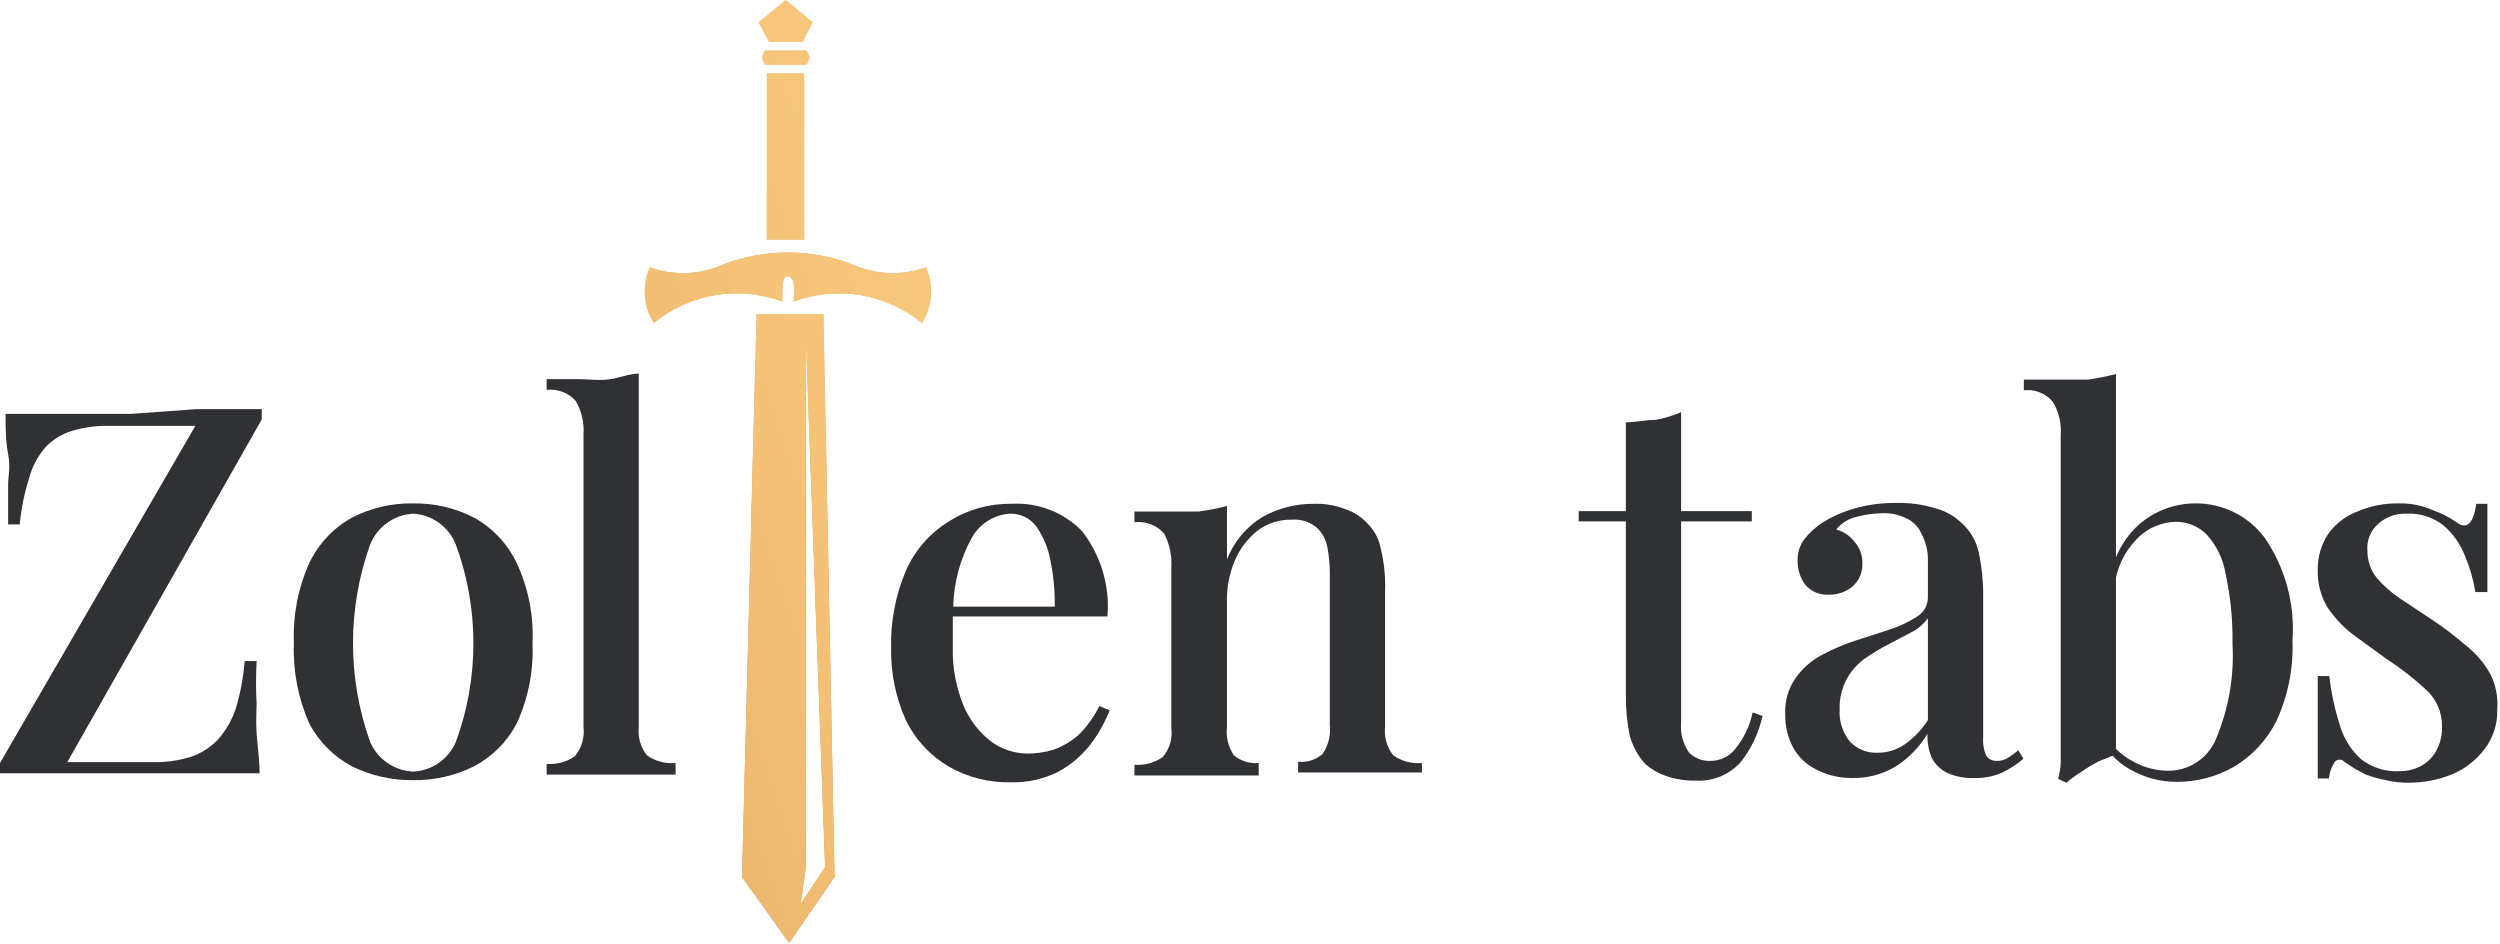
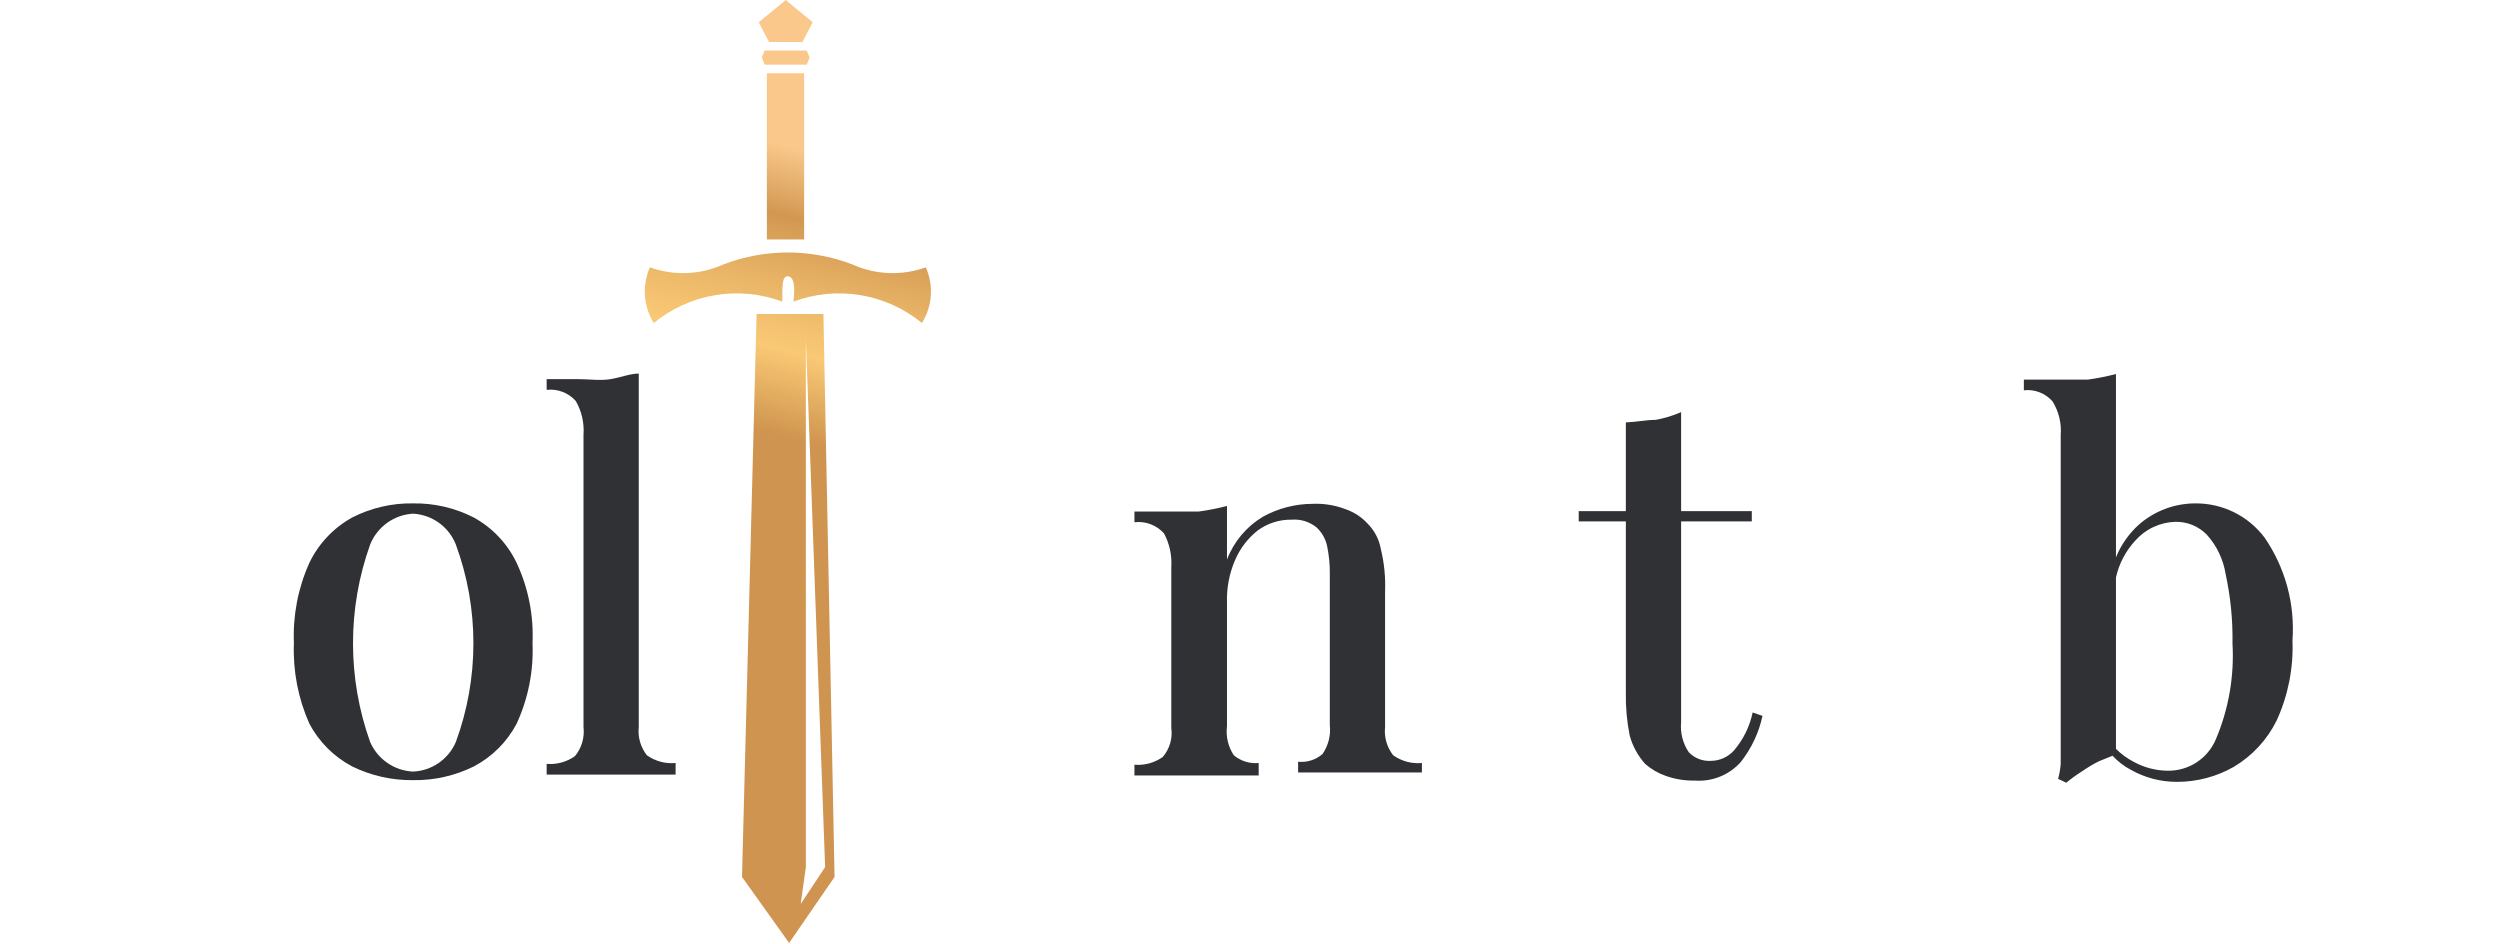
<svg xmlns="http://www.w3.org/2000/svg" width="699" height="264" viewBox="0 0 699 264" fill="none">
  <path d="M178.598 203.276V104.453C176.202 104.453 173.567 105.531 170.692 106.01C167.817 106.49 164.822 106.01 161.708 106.01H152.844V109.005C154.352 108.833 155.879 109.026 157.297 109.568C158.714 110.11 159.981 110.985 160.989 112.12C162.639 114.987 163.39 118.283 163.145 121.582V203.276C163.318 204.725 163.195 206.195 162.783 207.595C162.371 208.995 161.68 210.297 160.75 211.422C158.45 213.047 155.651 213.811 152.844 213.578V216.572H160.63C164.144 216.572 167.617 216.572 171.051 216.572H181.353H188.899V213.338C186.052 213.6 183.206 212.835 180.874 211.182C179.111 208.945 178.295 206.108 178.598 203.276Z" fill="#303135" />
-   <path d="M696.075 188.063C694.352 185.101 692.074 182.498 689.367 180.397C686.37 177.801 683.209 175.401 679.904 173.21L671.04 167.34C668.579 165.703 666.362 163.727 664.452 161.471C662.804 159.348 661.918 156.732 661.936 154.044C661.803 152.61 662.016 151.165 662.558 149.831C663.1 148.497 663.955 147.313 665.051 146.378C667.227 144.467 670.063 143.478 672.957 143.623C676.627 143.456 680.237 144.603 683.138 146.857C685.794 149.117 687.851 151.997 689.128 155.242C690.54 158.542 691.546 162.001 692.122 165.544H695.476C695.476 159.315 695.476 154.404 695.476 150.57C695.476 146.737 695.476 143.503 695.476 140.868H692.362C691.523 146.617 689.607 148.294 686.492 145.779C684.56 144.475 682.466 143.428 680.263 142.664C677.174 141.297 673.817 140.642 670.441 140.748C666.659 140.709 662.909 141.443 659.421 142.904C656.126 144.086 653.252 146.21 651.156 149.013C648.995 152.138 647.902 155.877 648.041 159.674C647.983 163.26 648.938 166.789 650.796 169.856C652.729 172.737 655.115 175.285 657.864 177.402L667.087 184.11C671.086 186.694 674.854 189.62 678.347 192.855C679.779 194.155 680.915 195.748 681.68 197.525C682.444 199.302 682.819 201.222 682.779 203.156C682.867 205.727 682.201 208.267 680.862 210.463C679.784 212.17 678.249 213.539 676.43 214.416C674.751 215.23 672.905 215.64 671.04 215.614C667.118 215.868 663.24 214.675 660.139 212.26C657.365 209.741 655.335 206.509 654.27 202.917C652.815 198.395 651.812 193.741 651.275 189.022H648.041C648.041 196.209 648.041 202.078 648.041 206.39C648.041 210.703 648.041 214.536 648.041 217.65H651.156C651.325 215.98 651.901 214.376 652.833 212.979C653.001 212.797 653.205 212.652 653.431 212.553C653.658 212.454 653.903 212.403 654.15 212.403C654.398 212.403 654.642 212.454 654.869 212.553C655.096 212.652 655.3 212.797 655.468 212.979L658.343 214.895L661.457 216.572C663.287 217.248 665.17 217.769 667.087 218.129C669.166 218.626 671.298 218.867 673.436 218.848C677.537 218.859 681.603 218.086 685.414 216.572C689.068 215.089 692.255 212.647 694.638 209.505C697.097 206.324 698.368 202.383 698.231 198.365C698.521 194.795 697.772 191.217 696.075 188.063Z" fill="#303135" />
  <path d="M132.483 144.701C127.225 142.005 121.382 140.647 115.474 140.748C109.565 140.647 103.723 142.005 98.464 144.701C93.247 147.583 89.059 152.022 86.486 157.398C83.331 164.43 81.855 172.098 82.173 179.798C81.871 187.535 83.346 195.239 86.486 202.318C89.185 207.423 93.359 211.597 98.464 214.296C103.757 216.884 109.582 218.197 115.474 218.129C121.368 218.224 127.199 216.91 132.483 214.296C137.598 211.609 141.775 207.432 144.462 202.318C147.706 195.269 149.225 187.55 148.894 179.798C149.243 172.083 147.723 164.399 144.462 157.398C141.895 152.017 137.705 147.577 132.483 144.701ZM127.452 207.469C126.438 209.835 124.775 211.867 122.656 213.33C120.536 214.792 118.046 215.626 115.474 215.734C112.905 215.612 110.421 214.773 108.304 213.312C106.187 211.851 104.521 209.827 103.495 207.469C97.105 189.616 97.105 170.1 103.495 152.247C104.468 149.822 106.111 147.722 108.232 146.195C110.353 144.668 112.865 143.776 115.474 143.623C118.087 143.762 120.605 144.648 122.729 146.177C124.852 147.706 126.492 149.813 127.452 152.247C134.005 170.071 134.005 189.645 127.452 207.469Z" fill="#303135" />
-   <path d="M36.654 115.712H12.697H1.557C1.557 119.546 1.557 123.259 2.276 126.972C2.995 130.686 2.276 133.321 2.276 135.238C2.276 137.154 2.276 139.55 2.276 141.466C2.276 143.383 2.276 145.18 2.276 146.617H5.51C5.931 142.224 6.815 137.888 8.145 133.68C8.992 130.499 10.548 127.55 12.697 125.056C14.709 122.945 17.223 121.379 20.004 120.504C23.462 119.474 27.058 118.989 30.665 119.066H54.622L0 213.338V216.213H18.088H60.611H72.59C72.59 212.379 71.991 208.666 71.751 205.072C71.512 201.479 71.751 198.724 71.751 196.807C71.536 192.817 71.536 188.819 71.751 184.829H68.398C68.053 189.379 67.21 193.878 65.882 198.245C64.807 201.431 63.096 204.365 60.851 206.869C58.729 209.074 56.096 210.72 53.185 211.661C49.81 212.691 46.291 213.176 42.763 213.098H18.806L73.189 117.27V114.395H54.982L36.654 115.712Z" fill="#303135" />
-   <path d="M301.622 205.432C299.555 207.267 297.156 208.69 294.555 209.624C292.147 210.351 289.644 210.714 287.128 210.702C283.603 210.639 280.179 209.512 277.306 207.468C273.819 204.83 271.091 201.318 269.4 197.286C267.244 192.008 266.224 186.335 266.405 180.636C266.405 179.199 266.405 177.641 266.405 176.084C266.405 174.527 266.405 173.569 266.405 172.371H309.648C310.357 163.765 307.79 155.208 302.461 148.414C299.911 145.831 296.84 143.822 293.453 142.521C290.065 141.22 286.439 140.656 282.816 140.867C276.632 140.766 270.554 142.473 265.327 145.779C260.037 149.004 255.858 153.769 253.349 159.434C250.398 166.314 248.968 173.751 249.156 181.235C249.03 188.121 250.421 194.95 253.229 201.239C255.832 206.688 260.003 211.234 265.207 214.296C270.518 217.354 276.57 218.888 282.696 218.728C287.216 218.837 291.696 217.85 295.753 215.853C299.293 213.967 302.395 211.354 304.856 208.187C307.1 205.265 308.915 202.038 310.247 198.604L307.372 197.406C305.916 200.383 303.973 203.096 301.622 205.432ZM282.576 143.622C283.973 143.613 285.351 143.934 286.6 144.558C287.849 145.182 288.933 146.093 289.763 147.216C291.765 150.083 293.114 153.354 293.716 156.799C294.569 161.016 294.971 165.313 294.914 169.616H266.525C266.682 162.816 268.491 156.156 271.796 150.211C272.897 148.297 274.461 146.691 276.345 145.54C278.229 144.389 280.371 143.729 282.576 143.622Z" fill="#303135" />
  <path d="M484.892 209.744C484.071 210.685 483.059 211.439 481.922 211.955C480.786 212.472 479.552 212.739 478.304 212.739C477.174 212.8 476.043 212.618 474.989 212.205C473.935 211.791 472.982 211.157 472.195 210.343C470.526 207.883 469.763 204.919 470.039 201.958V145.779H489.804V142.904H470.039V115.233C467.773 116.219 465.402 116.942 462.971 117.39C460.336 117.39 457.581 117.989 454.587 118.108V142.904H441.41V145.779H454.587V193.693C454.516 197.713 454.878 201.729 455.665 205.672C456.471 208.605 457.947 211.312 459.977 213.577C461.657 215.058 463.61 216.197 465.727 216.931C468.339 217.863 471.099 218.31 473.872 218.249C476.26 218.425 478.656 218.053 480.878 217.16C483.099 216.267 485.087 214.878 486.689 213.098C489.687 209.309 491.777 204.884 492.798 200.161L490.043 199.203C489.226 203.089 487.456 206.712 484.892 209.744Z" fill="#303135" />
  <path d="M613.903 140.748C608.039 140.727 602.37 142.858 597.972 146.737C595.198 149.256 593.028 152.367 591.623 155.841V104.572C589.06 105.241 586.46 105.761 583.837 106.13C580.962 106.13 577.967 106.13 574.733 106.13H565.869V109.124C567.359 108.952 568.869 109.145 570.268 109.688C571.666 110.23 572.911 111.106 573.895 112.239C575.645 115.069 576.443 118.385 576.171 121.702V209.624C576.171 211.062 576.171 212.379 576.171 213.697C576.049 215.073 575.809 216.435 575.452 217.77L577.728 218.848C579.094 217.715 580.535 216.674 582.04 215.733C583.567 214.662 585.168 213.701 586.832 212.859L590.665 211.301C592.143 212.904 593.885 214.241 595.816 215.254C599.726 217.461 604.142 218.616 608.633 218.608C614.218 218.626 619.711 217.18 624.564 214.416C629.72 211.347 633.879 206.855 636.543 201.479C639.759 194.464 641.278 186.79 640.975 179.079C641.715 168.89 638.969 158.753 633.189 150.33C630.945 147.339 628.032 144.914 624.683 143.25C621.334 141.586 617.643 140.729 613.903 140.748ZM619.533 206.749C618.416 209.373 616.545 211.606 614.156 213.163C611.767 214.72 608.968 215.531 606.117 215.494C602.763 215.467 599.469 214.602 596.534 212.978C594.722 212.04 593.066 210.827 591.623 209.385V161.471C592.476 157.62 594.336 154.065 597.013 151.169C598.428 149.564 600.157 148.268 602.095 147.361C604.032 146.455 606.135 145.957 608.273 145.898C609.898 145.873 611.512 146.178 613.015 146.796C614.518 147.414 615.88 148.331 617.018 149.492C619.8 152.581 621.63 156.408 622.288 160.512C623.667 166.886 624.31 173.397 624.205 179.918C624.729 189.102 623.13 198.283 619.533 206.749Z" fill="#303135" />
  <path d="M387.266 203.276V165.424C387.429 161.395 387.025 157.363 386.068 153.445C385.594 150.822 384.342 148.401 382.475 146.498C380.811 144.65 378.711 143.25 376.365 142.425C373.393 141.263 370.211 140.733 367.022 140.868C362.163 140.882 357.384 142.118 353.127 144.461C348.527 147.216 344.984 151.434 343.065 156.44V141.467C340.464 142.146 337.824 142.666 335.159 143.024C332.364 143.024 329.37 143.024 326.175 143.024H317.191V146.019C318.718 145.837 320.266 146.025 321.704 146.567C323.143 147.109 324.43 147.989 325.457 149.133C327.006 152.035 327.712 155.313 327.493 158.596V203.516C327.695 204.966 327.586 206.442 327.173 207.847C326.76 209.251 326.052 210.552 325.097 211.661C322.797 213.287 319.998 214.05 317.191 213.817V216.812H325.097H335.279C338.633 216.812 341.867 216.812 344.862 216.812H351.929V213.338C350.686 213.455 349.432 213.324 348.24 212.954C347.048 212.584 345.94 211.982 344.982 211.182C343.384 208.785 342.704 205.894 343.065 203.037V168.538C342.932 164.427 343.709 160.336 345.341 156.56C346.737 153.319 348.919 150.478 351.69 148.295C354.433 146.291 357.756 145.239 361.153 145.3C363.659 145.103 366.146 145.875 368.1 147.456C369.645 148.89 370.693 150.778 371.095 152.846C371.592 155.29 371.832 157.779 371.814 160.273V202.677C372.14 205.549 371.417 208.442 369.777 210.823C368.848 211.631 367.762 212.239 366.587 212.61C365.413 212.981 364.175 213.107 362.949 212.979V215.973H370.017C373.251 215.973 376.605 215.973 379.839 215.973H389.901H397.567V213.338C394.721 213.6 391.874 212.835 389.542 211.182C387.78 208.945 386.963 206.108 387.266 203.276Z" fill="#303135" />
-   <path d="M561.198 212.02C560.358 212.497 559.408 212.745 558.443 212.739C557.844 212.789 557.242 212.683 556.696 212.431C556.15 212.179 555.679 211.79 555.329 211.301C554.645 209.675 554.358 207.91 554.49 206.15V166.621C554.531 162.596 554.13 158.579 553.292 154.643C552.665 151.457 551.026 148.558 548.621 146.378C546.498 144.279 543.85 142.789 540.954 142.065C537.538 141.036 533.98 140.551 530.413 140.628C526.366 140.559 522.33 141.084 518.435 142.185C515.362 143.068 512.422 144.357 509.69 146.018C507.734 147.29 505.995 148.867 504.539 150.69C503.183 152.474 502.504 154.681 502.623 156.919C502.588 159.294 503.347 161.612 504.779 163.507C505.584 164.451 506.6 165.192 507.744 165.671C508.889 166.149 510.13 166.352 511.367 166.262C513.766 166.323 516.106 165.515 517.955 163.986C518.859 163.2 519.576 162.222 520.052 161.124C520.529 160.025 520.754 158.834 520.711 157.637C520.813 155.398 520.04 153.207 518.554 151.528C517.277 149.824 515.463 148.6 513.404 148.055C514.89 146.219 516.962 144.95 519.273 144.461C521.542 143.865 523.875 143.543 526.221 143.503C528.492 143.391 530.755 143.844 532.809 144.82C534.804 145.669 536.392 147.258 537.241 149.252C538.575 151.751 539.197 154.569 539.038 157.398V167.1C539.029 168.161 538.749 169.202 538.225 170.125C537.701 171.047 536.95 171.82 536.043 172.371C533.697 173.896 531.159 175.104 528.497 175.964L518.914 179.079C515.6 180.137 512.392 181.5 509.331 183.152C506.42 184.703 503.917 186.919 502.024 189.62C499.977 192.563 498.966 196.102 499.149 199.682C499.08 202.889 499.821 206.062 501.305 208.905C502.767 211.599 505.027 213.775 507.774 215.134C510.954 216.781 514.495 217.604 518.075 217.53C522.292 217.595 526.443 216.474 530.054 214.296C533.666 211.98 536.699 208.865 538.918 205.192C538.833 207.488 539.241 209.776 540.116 211.9C541.073 213.719 542.583 215.187 544.428 216.093C546.762 217.131 549.302 217.623 551.855 217.53C554.524 217.632 557.183 217.141 559.641 216.093C561.849 215.063 563.905 213.732 565.75 212.14L564.312 209.744C563.355 210.607 562.311 211.37 561.198 212.02ZM539.038 201.359C537.319 204.051 535.079 206.373 532.449 208.187C530.265 209.688 527.673 210.483 525.023 210.463C523.577 210.534 522.134 210.293 520.79 209.755C519.446 209.218 518.234 208.397 517.237 207.348C515.211 204.853 514.186 201.693 514.362 198.484C514.251 195.44 514.954 192.422 516.398 189.74C517.648 187.521 519.365 185.601 521.429 184.11C523.538 182.653 525.739 181.332 528.017 180.157L534.366 176.803C536.22 175.882 537.823 174.526 539.038 172.85V201.359Z" fill="#303135" />
  <path fill-rule="evenodd" clip-rule="evenodd" d="M219.687 -3.05176e-05L212.141 6.229L215.015 11.739H224.359L227.234 6.229L219.687 -3.05176e-05ZM225.555 14.135H213.816L212.978 16.051L213.816 18.087H225.555L226.394 16.051L225.555 14.135ZM224.836 20.484H214.415V66.96H224.836V20.484ZM207.467 245.201L211.539 87.803H230.226L233.34 245.201L220.643 263.648L207.467 245.201ZM223.877 252.747L230.705 242.446L225.315 94.75V242.446L223.877 252.747ZM238.253 73.908C244.747 76.869 252.143 77.17 258.856 74.746C259.962 77.233 260.443 79.952 260.255 82.667C260.067 85.381 259.216 88.009 257.778 90.319C252.836 86.263 246.916 83.576 240.61 82.525C234.304 81.474 227.832 82.096 221.842 84.329C222.441 79.538 221.842 77.382 220.285 77.262C218.728 77.142 218.728 79.538 218.728 84.329C212.737 82.096 206.266 81.474 199.96 82.525C193.654 83.576 187.734 86.263 182.792 90.319C181.354 88.009 180.503 85.381 180.315 82.667C180.127 79.952 180.608 77.233 181.714 74.746C188.427 77.17 195.823 76.869 202.317 73.908C213.889 69.495 226.681 69.495 238.253 73.908Z" fill="url(#paint0_linear_1516_2)" />
-   <path fill-rule="evenodd" clip-rule="evenodd" d="M219.687 -3.05176e-05L212.141 6.229L215.015 11.739H224.359L227.234 6.229L219.687 -3.05176e-05ZM225.555 14.135H213.816L212.978 16.051L213.816 18.087H225.555L226.394 16.051L225.555 14.135ZM224.836 20.484H214.415V66.96H224.836V20.484ZM207.467 245.201L211.539 87.803H230.226L233.34 245.201L220.643 263.648L207.467 245.201ZM223.877 252.747L230.705 242.446L225.315 94.75V242.446L223.877 252.747ZM238.253 73.908C244.747 76.869 252.143 77.17 258.856 74.746C259.962 77.233 260.443 79.952 260.255 82.667C260.067 85.381 259.216 88.009 257.778 90.319C252.836 86.263 246.916 83.576 240.61 82.525C234.304 81.474 227.832 82.096 221.842 84.329C222.441 79.538 221.842 77.382 220.285 77.262C218.728 77.142 218.728 79.538 218.728 84.329C212.737 82.096 206.266 81.474 199.96 82.525C193.654 83.576 187.734 86.263 182.792 90.319C181.354 88.009 180.503 85.381 180.315 82.667C180.127 79.952 180.608 77.233 181.714 74.746C188.427 77.17 195.823 76.869 202.317 73.908C213.889 69.495 226.681 69.495 238.253 73.908Z" fill="url(#paint1_linear_1516_2)" />
  <defs>
    <linearGradient id="paint0_linear_1516_2" x1="50.949" y1="80.865" x2="70.013" y2="3.668" gradientUnits="userSpaceOnUse">
      <stop stop-color="#CF944F" />
      <stop offset="0.301" stop-color="#FAC975" />
      <stop offset="0.542" stop-color="#E7B265" />
      <stop offset="0.759" stop-color="#D29852" />
      <stop offset="1" stop-color="#FAC88B" />
    </linearGradient>
    <linearGradient id="paint1_linear_1516_2" x1="77" y1="93" x2="289.5" y2="19.5" gradientUnits="userSpaceOnUse">
      <stop stop-color="#DFA863" />
      <stop offset="0.532" stop-color="#F4C277" />
      <stop offset="1" stop-color="#FBCC7F" />
    </linearGradient>
  </defs>
</svg>